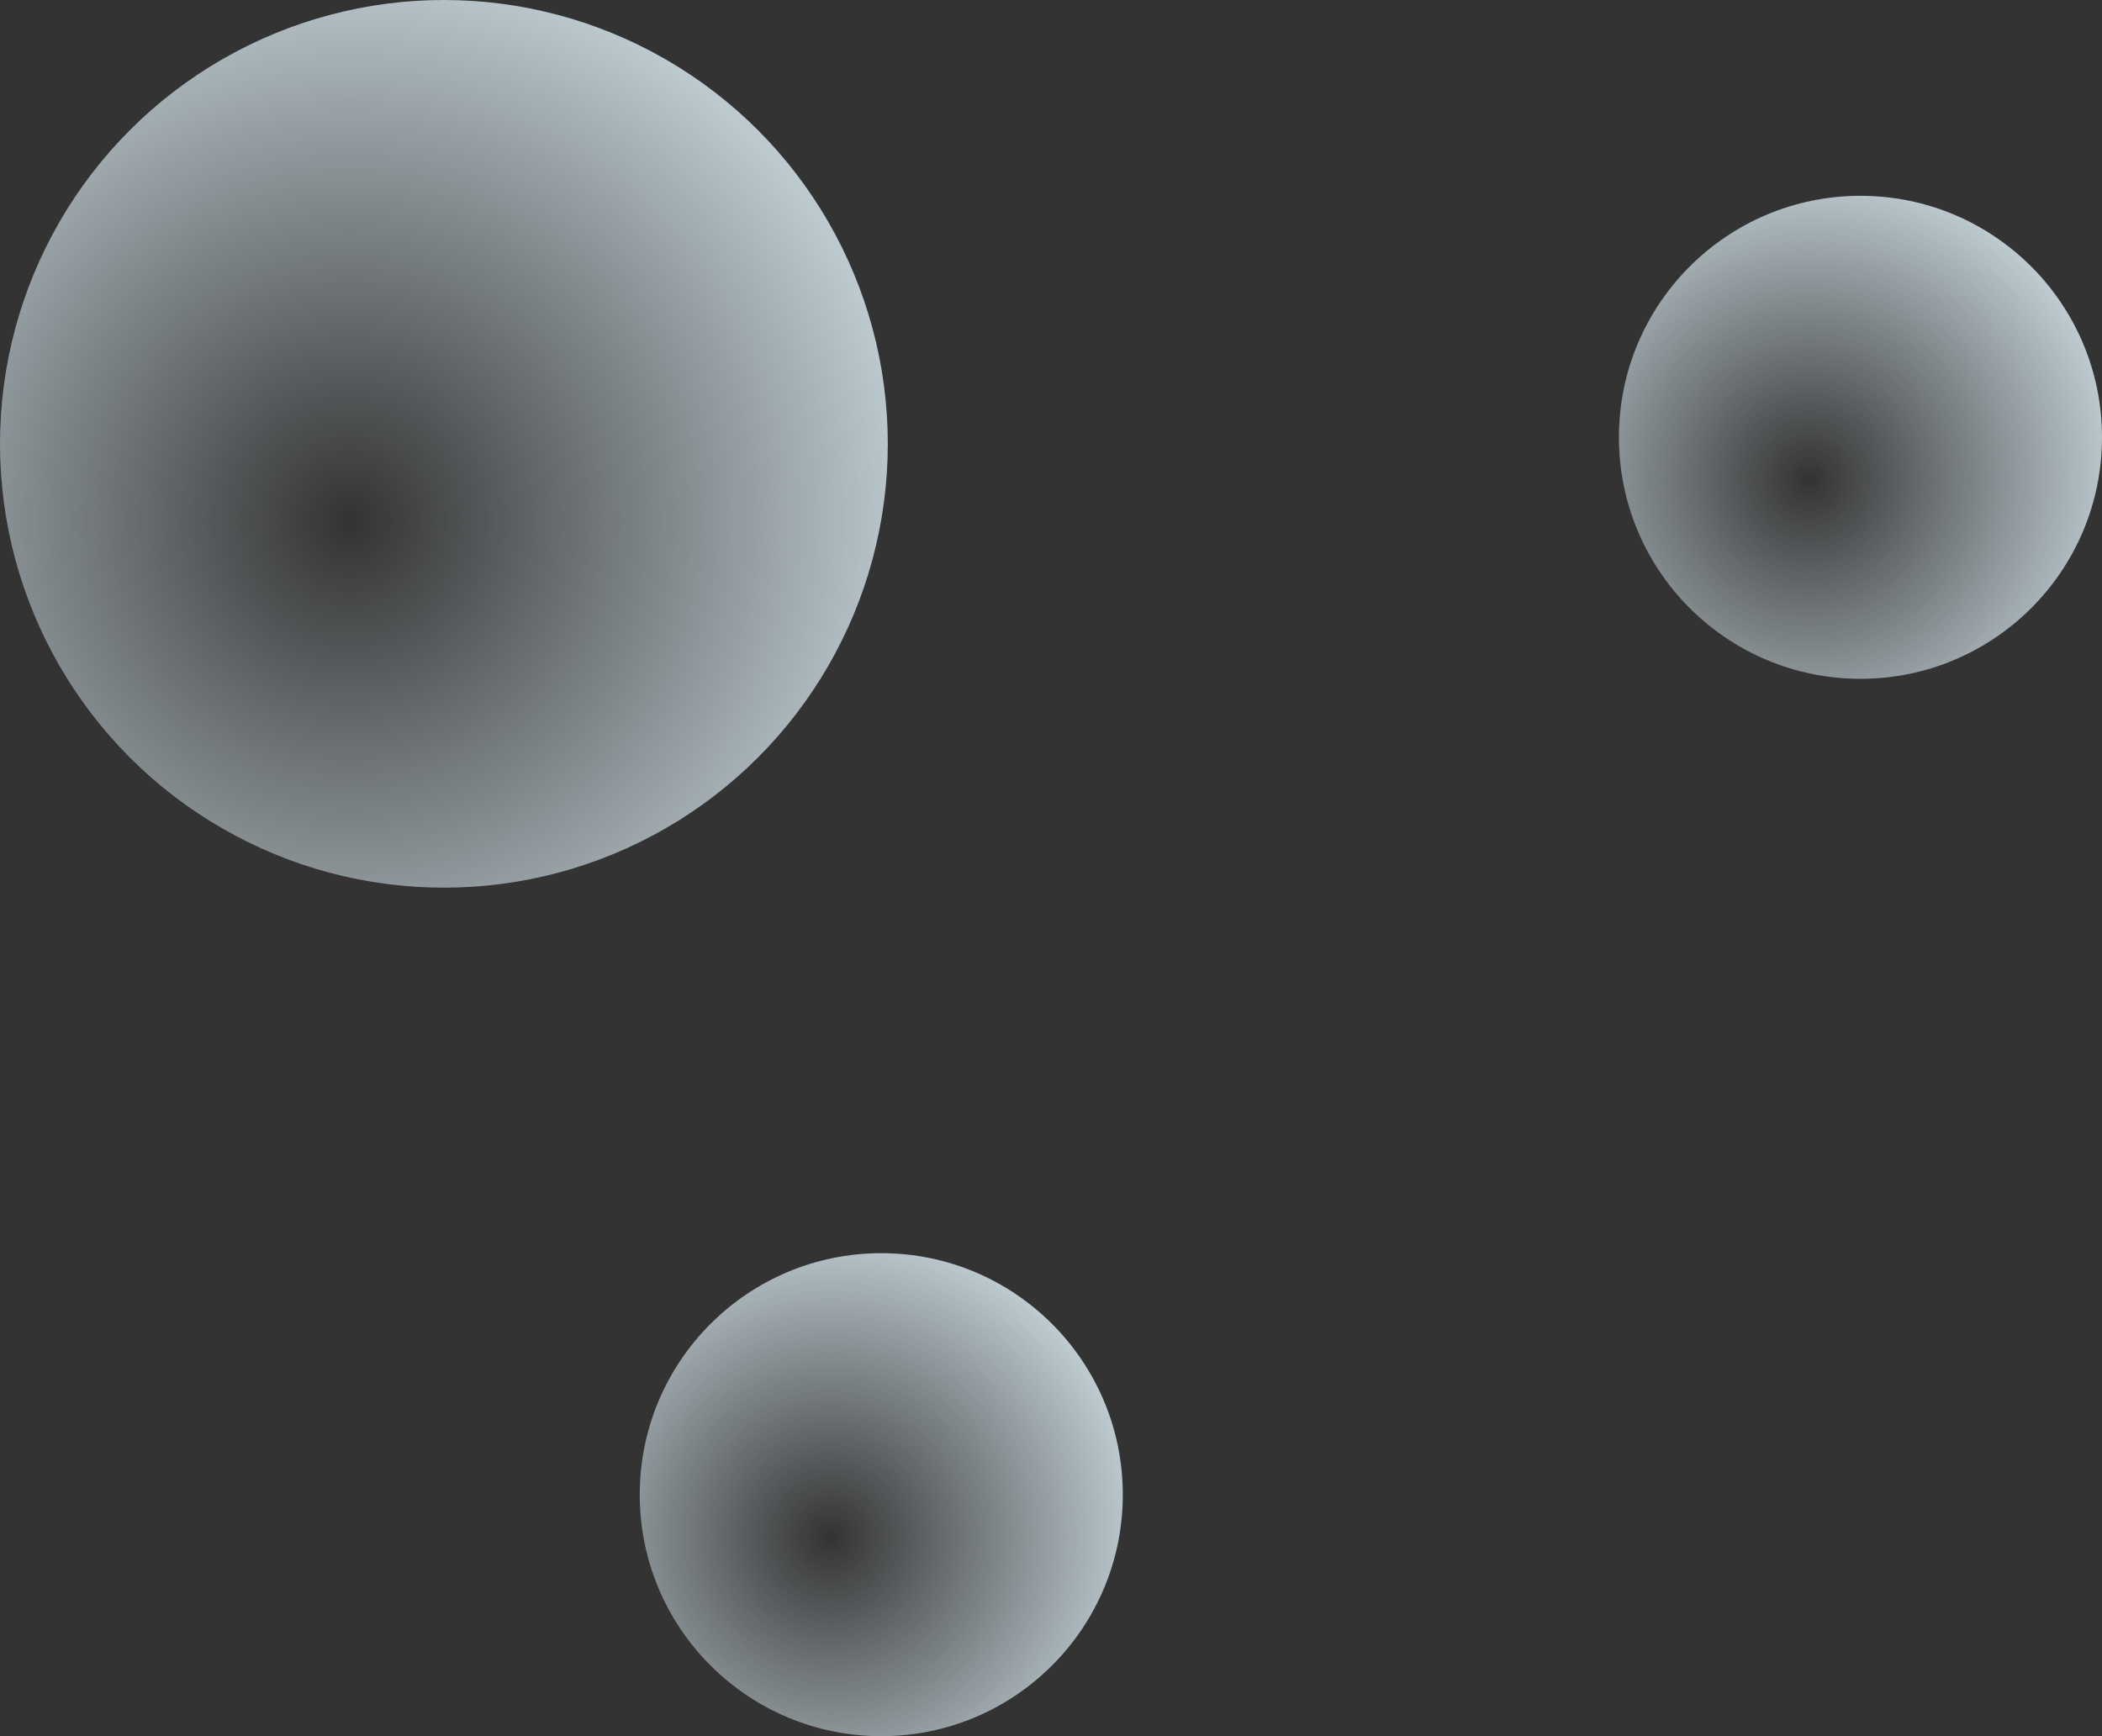
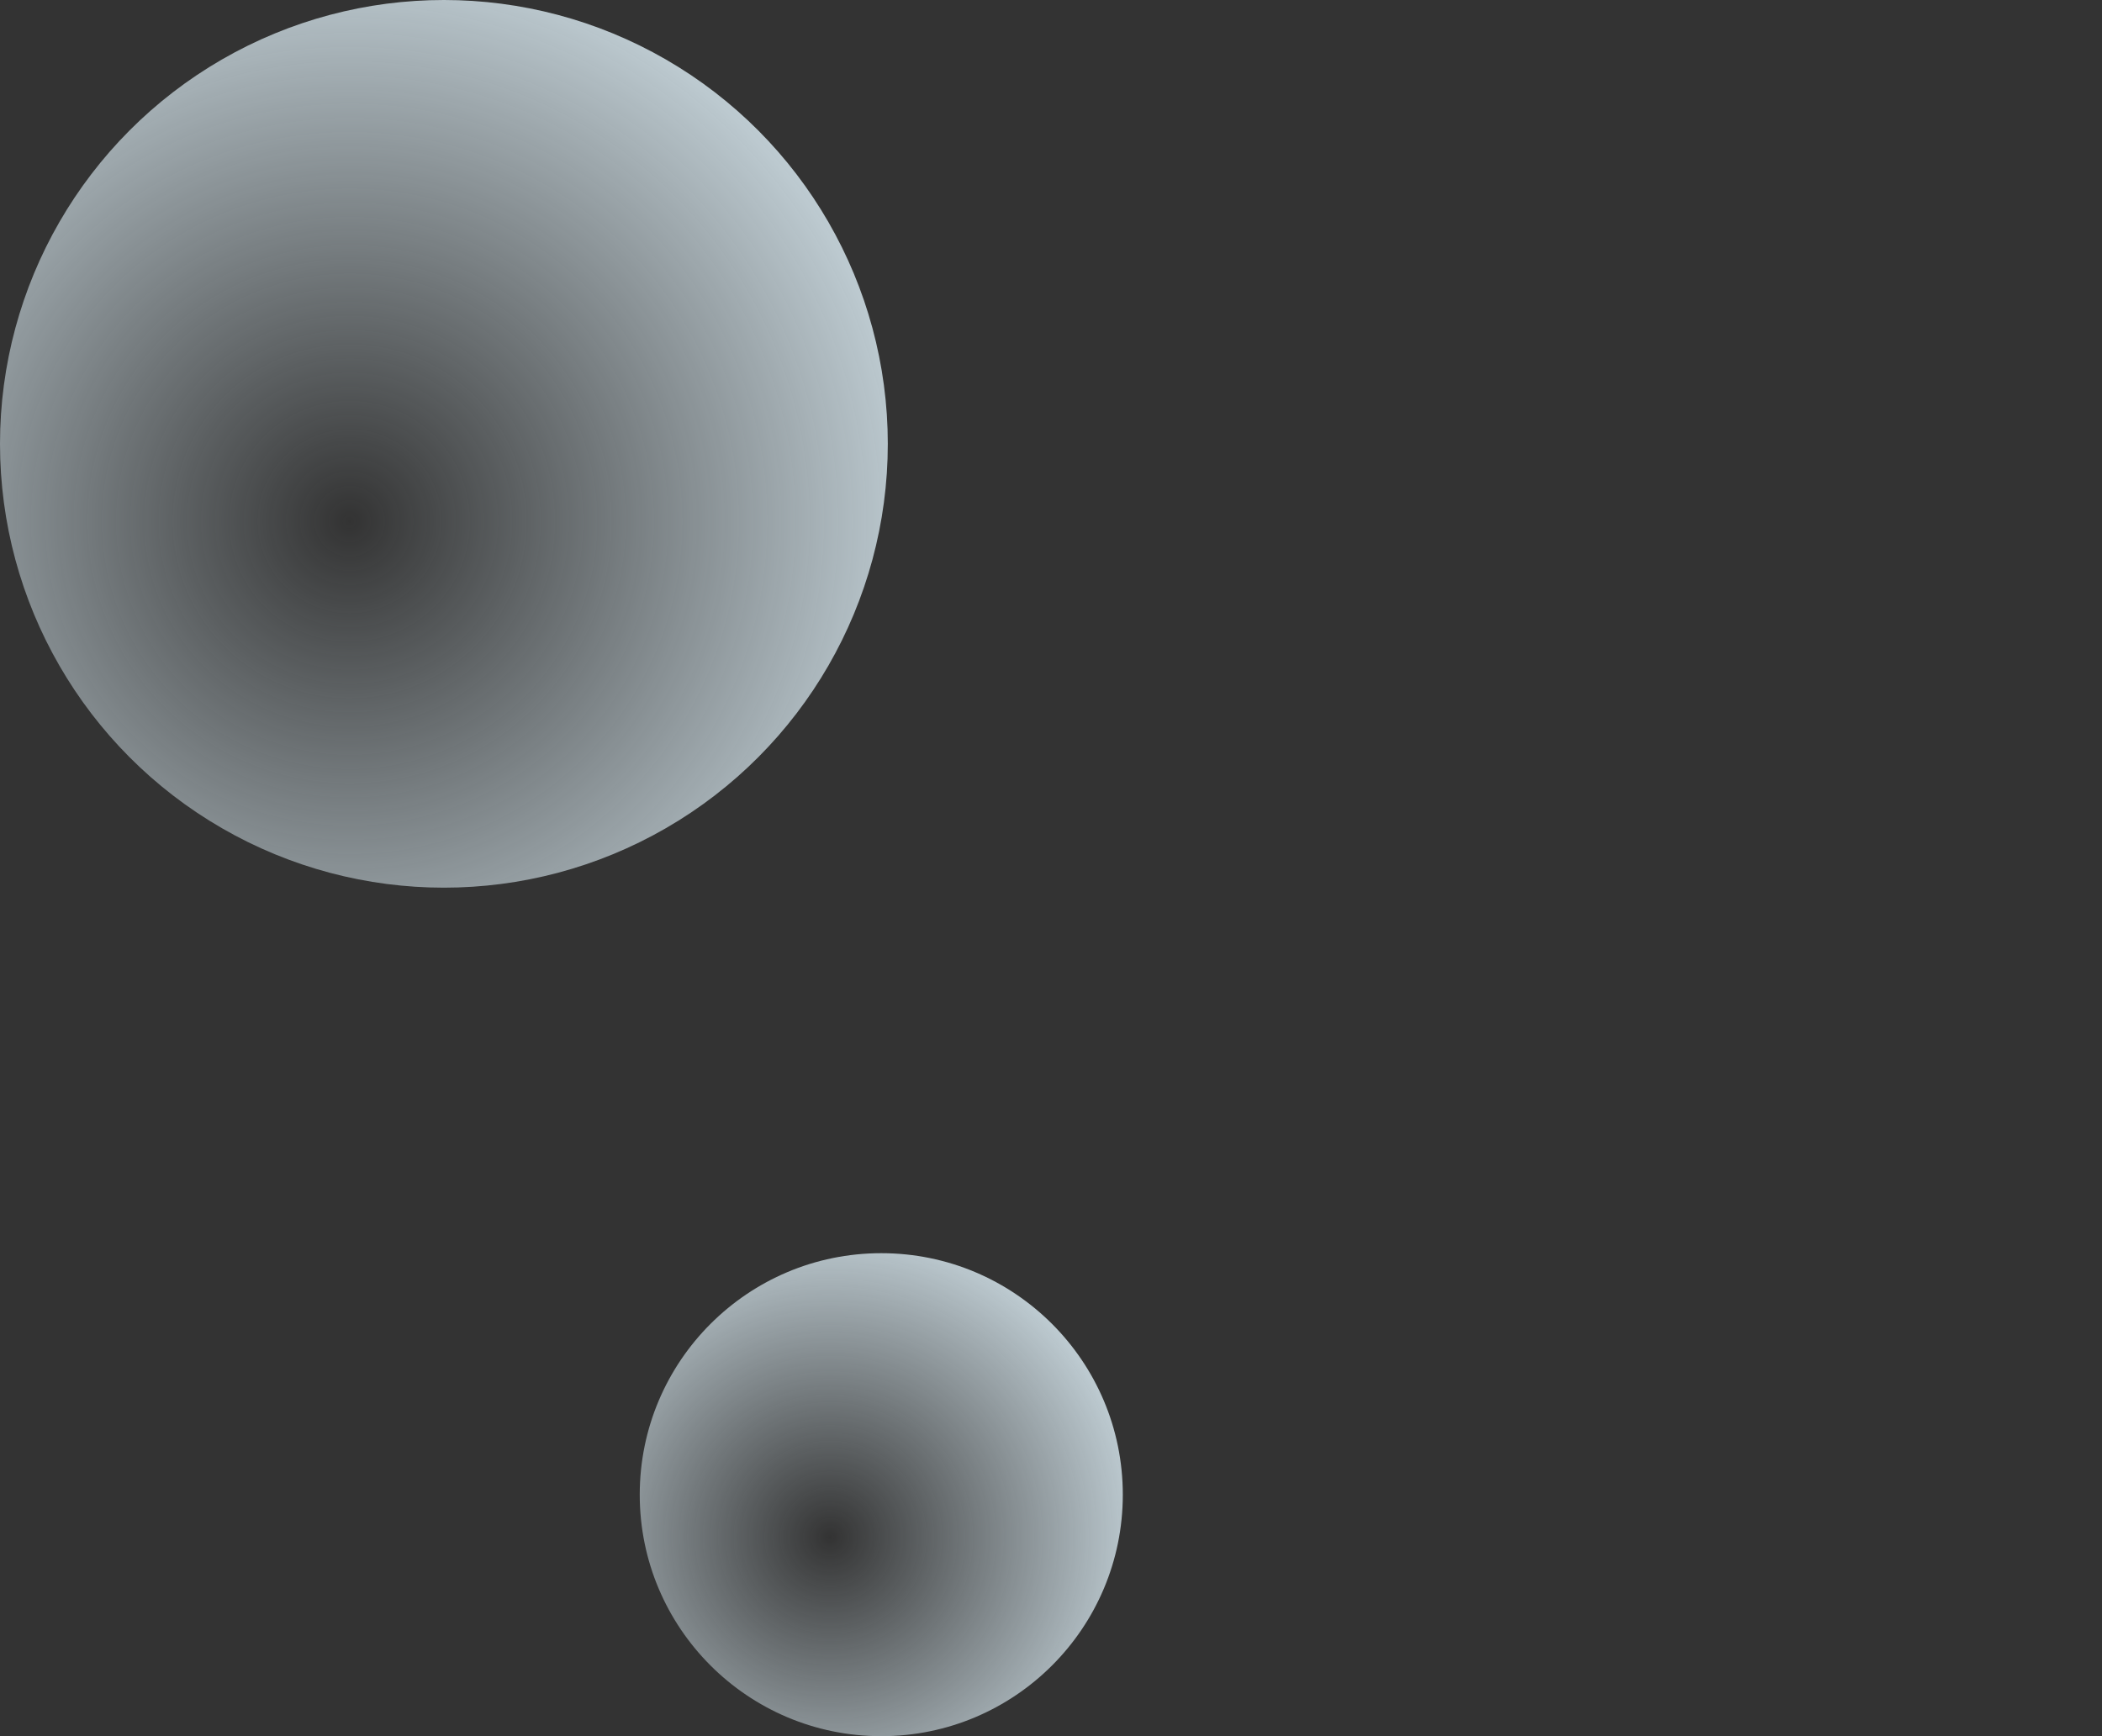
<svg xmlns="http://www.w3.org/2000/svg" width="161" height="133" viewBox="0 0 161 133" fill="none">
  <rect x="0" y="0" width="161" height="133" fill="#333333" stroke="none" />
  <circle cx="34" cy="34" r="34" fill="url(#paint0_radial)" />
  <circle cx="67.5" cy="114.5" r="18.5" fill="url(#paint1_radial)" />
-   <circle cx="142.5" cy="33.5" r="18.5" fill="url(#paint2_radial)" />
  <defs>
    <radialGradient id="paint0_radial" cx="0" cy="0" r="1" gradientUnits="userSpaceOnUse" gradientTransform="translate(26.811 39.991) rotate(68.084) scale(55.377)">
      <stop stop-color="#E4F5FD" stop-opacity="0" />
      <stop offset="1" stop-color="#E4F5FD" />
    </radialGradient>
    <radialGradient id="paint1_radial" cx="0" cy="0" r="1" gradientUnits="userSpaceOnUse" gradientTransform="translate(63.588 117.76) rotate(68.084) scale(30.131)">
      <stop stop-color="#E4F5FD" stop-opacity="0" />
      <stop offset="1" stop-color="#E4F5FD" />
    </radialGradient>
    <radialGradient id="paint2_radial" cx="0" cy="0" r="1" gradientUnits="userSpaceOnUse" gradientTransform="translate(138.588 36.76) rotate(68.084) scale(30.131)">
      <stop stop-color="#E4F5FD" stop-opacity="0" />
      <stop offset="1" stop-color="#E4F5FD" />
    </radialGradient>
  </defs>
</svg>